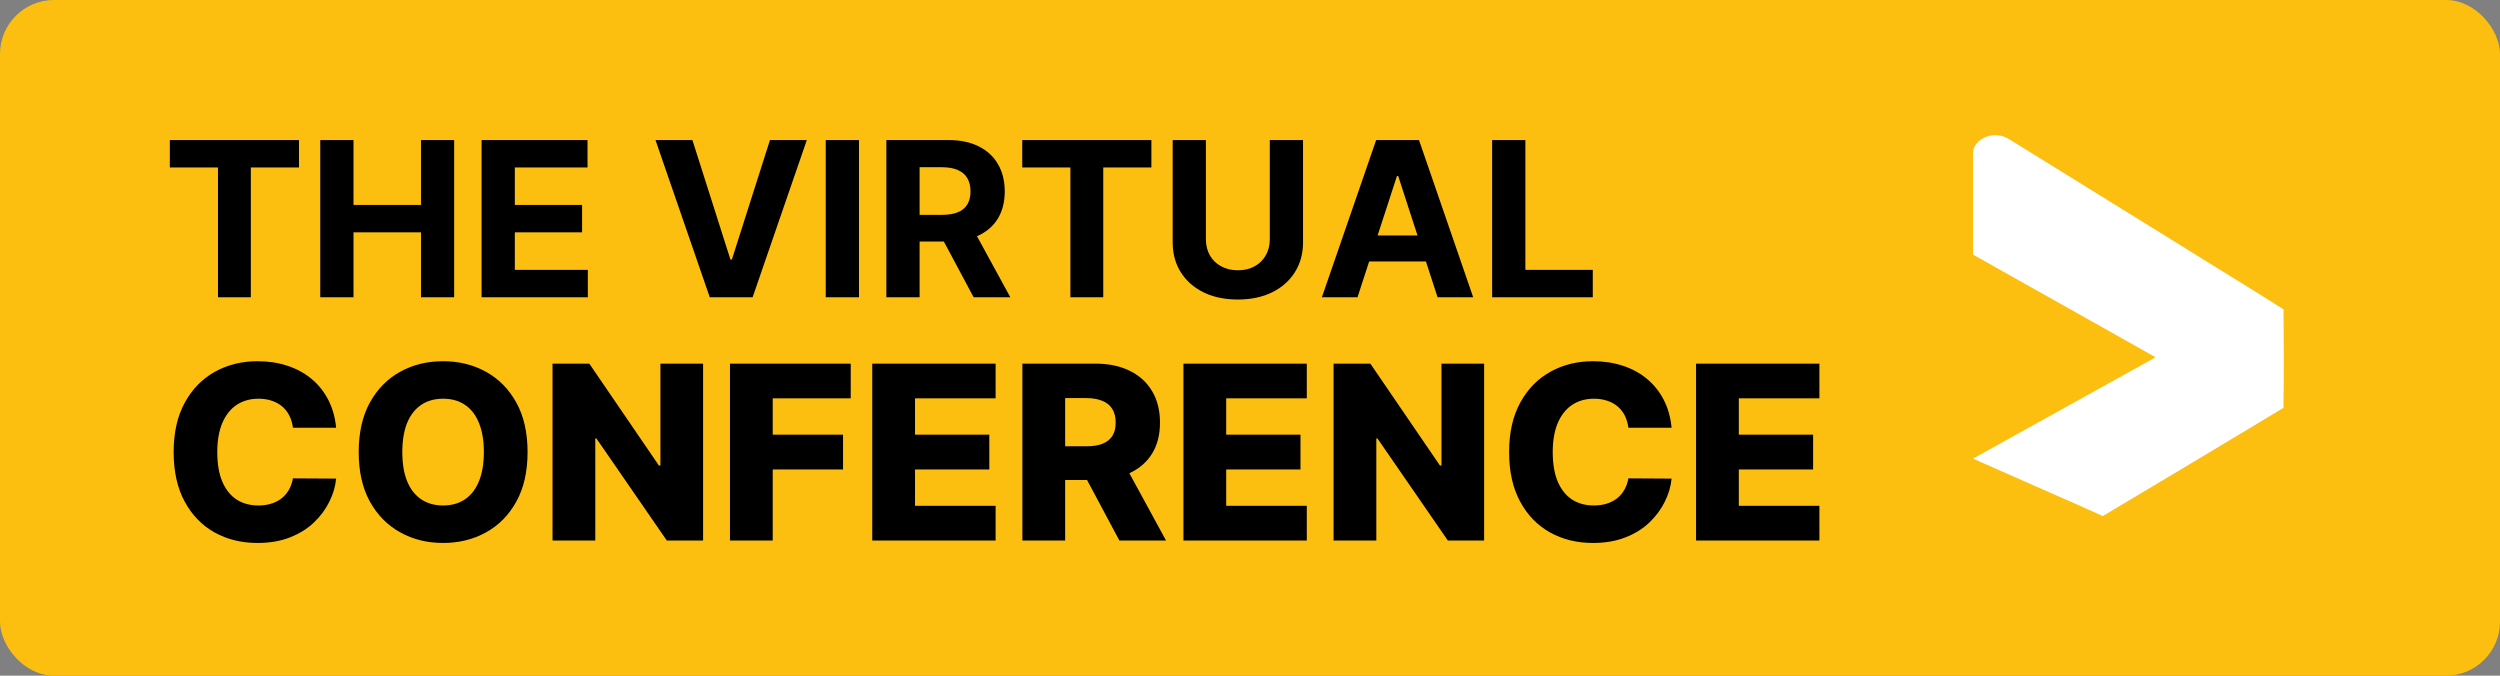
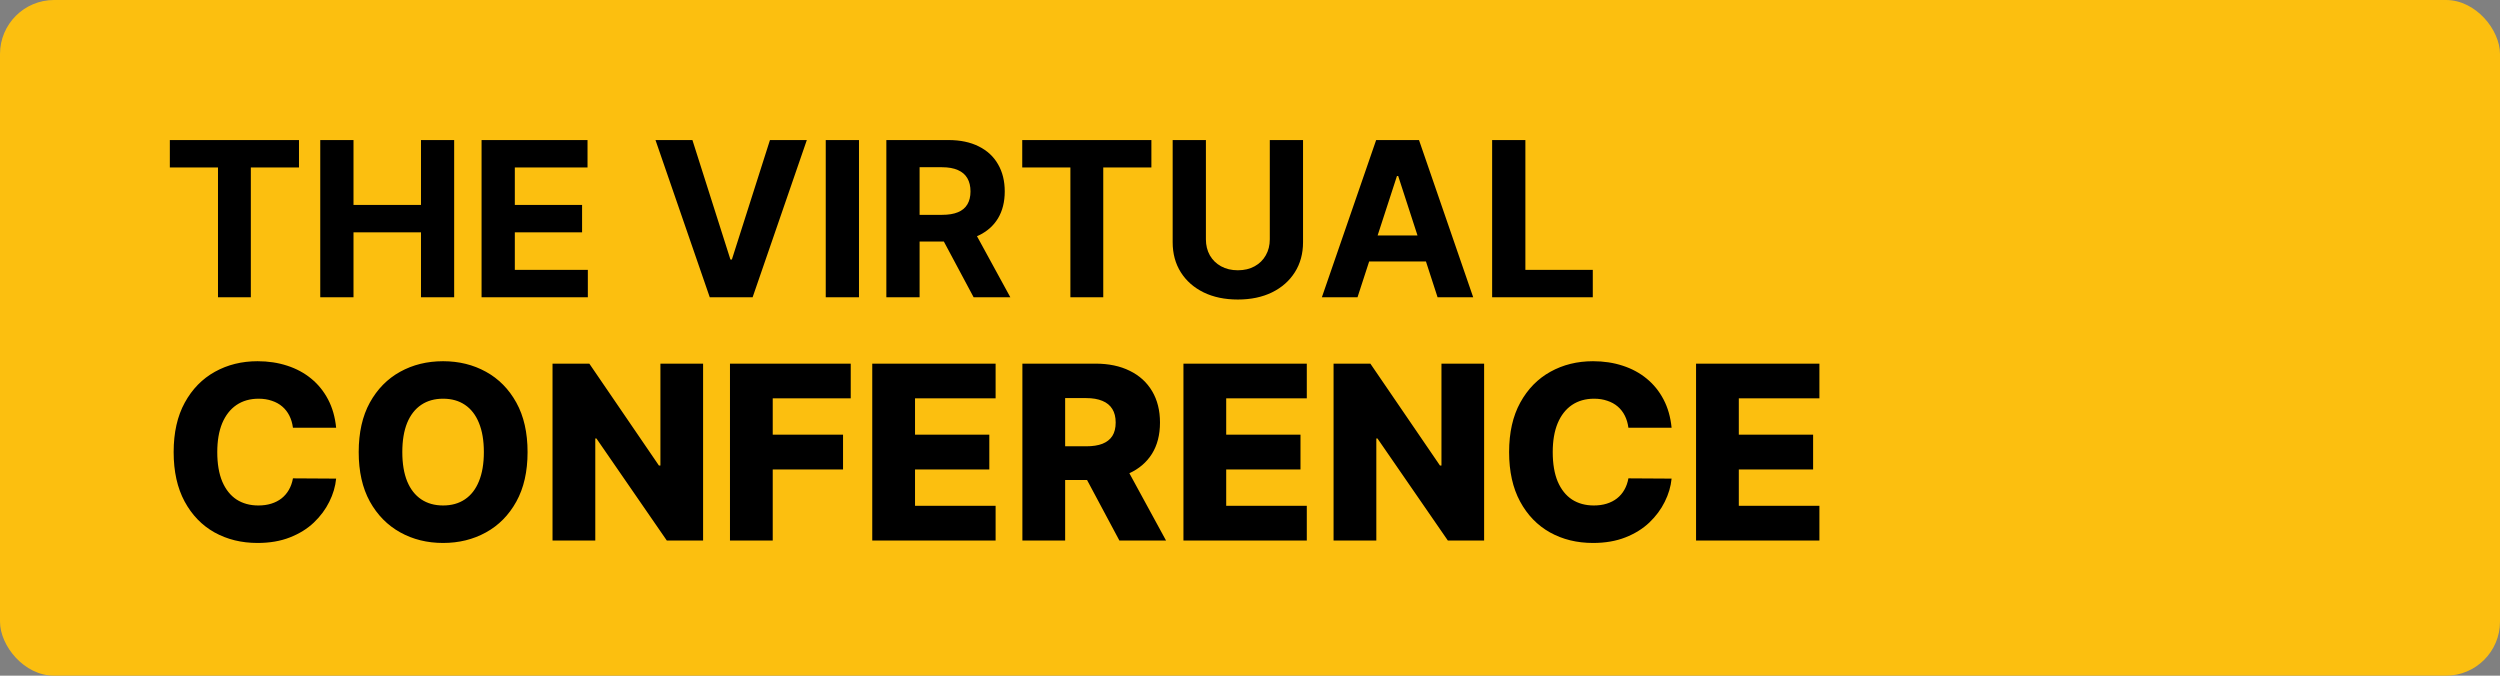
<svg xmlns="http://www.w3.org/2000/svg" width="185" height="50" viewBox="0 0 185 50" fill="none">
  <rect x="0" y="0" width="185" height="50" fill="#808080" stroke="none" />
  <rect width="185" height="50" rx="4" fill="#FCBF0F" />
-   <path d="M12.568 12.392V10.364H22.125V12.392H18.562V22H16.131V12.392H12.568ZM23.699 22V10.364H26.159V15.165H31.153V10.364H33.608V22H31.153V17.193H26.159V22H23.699ZM35.636 22V10.364H43.477V12.392H38.097V15.165H43.074V17.193H38.097V19.972H43.5V22H35.636ZM51.239 10.364L54.051 19.204H54.159L56.977 10.364H59.705L55.693 22H52.523L48.506 10.364H51.239ZM63.565 10.364V22H61.105V10.364H63.565ZM65.59 22V10.364H70.18C71.059 10.364 71.809 10.521 72.43 10.835C73.055 11.146 73.531 11.587 73.856 12.159C74.186 12.727 74.351 13.396 74.351 14.165C74.351 14.938 74.184 15.602 73.851 16.159C73.517 16.712 73.035 17.136 72.402 17.432C71.773 17.727 71.012 17.875 70.118 17.875H67.044V15.898H69.72C70.19 15.898 70.58 15.833 70.891 15.704C71.201 15.576 71.432 15.383 71.584 15.125C71.739 14.867 71.817 14.547 71.817 14.165C71.817 13.778 71.739 13.453 71.584 13.188C71.432 12.922 71.199 12.722 70.885 12.585C70.574 12.445 70.182 12.375 69.709 12.375H68.05V22H65.59ZM71.874 16.704L74.766 22H72.05L69.22 16.704H71.874ZM75.646 12.392V10.364H85.203V12.392H81.641V22H79.209V12.392H75.646ZM93.965 10.364H96.425V17.921C96.425 18.769 96.222 19.511 95.817 20.148C95.415 20.784 94.853 21.28 94.129 21.636C93.406 21.989 92.563 22.165 91.601 22.165C90.635 22.165 89.79 21.989 89.067 21.636C88.343 21.28 87.781 20.784 87.379 20.148C86.978 19.511 86.777 18.769 86.777 17.921V10.364H89.237V17.71C89.237 18.153 89.334 18.547 89.527 18.892C89.724 19.237 90.001 19.508 90.356 19.704C90.713 19.901 91.127 20 91.601 20C92.078 20 92.493 19.901 92.845 19.704C93.201 19.508 93.476 19.237 93.669 18.892C93.866 18.547 93.965 18.153 93.965 17.71V10.364ZM100.455 22H97.818L101.835 10.364H105.006L109.017 22H106.381L103.466 13.023H103.375L100.455 22ZM100.29 17.426H106.517V19.347H100.29V17.426ZM110.418 22V10.364H112.878V19.972H117.866V22H110.418Z" fill="black" />
+   <path d="M12.568 12.392V10.364H22.125V12.392H18.562V22H16.131V12.392H12.568ZM23.699 22V10.364H26.159V15.165H31.153V10.364H33.608V22H31.153V17.193H26.159V22H23.699ZM35.636 22V10.364H43.477V12.392H38.097V15.165H43.074V17.193H38.097V19.972H43.5V22H35.636ZM51.239 10.364L54.051 19.204H54.159L56.977 10.364H59.705L55.693 22H52.523L48.506 10.364H51.239ZM63.565 10.364V22H61.105V10.364H63.565ZM65.59 22V10.364H70.18C71.059 10.364 71.809 10.521 72.43 10.835C73.055 11.146 73.531 11.587 73.856 12.159C74.186 12.727 74.351 13.396 74.351 14.165C74.351 14.938 74.184 15.602 73.851 16.159C73.517 16.712 73.035 17.136 72.402 17.432C71.773 17.727 71.012 17.875 70.118 17.875H67.044V15.898H69.72C70.19 15.898 70.58 15.833 70.891 15.704C71.201 15.576 71.432 15.383 71.584 15.125C71.739 14.867 71.817 14.547 71.817 14.165C71.817 13.778 71.739 13.453 71.584 13.188C71.432 12.922 71.199 12.722 70.885 12.585C70.574 12.445 70.182 12.375 69.709 12.375H68.05V22H65.59ZM71.874 16.704L74.766 22H72.05L69.22 16.704H71.874ZM75.646 12.392V10.364H85.203V12.392H81.641V22H79.209V12.392H75.646ZM93.965 10.364H96.425V17.921C96.425 18.769 96.222 19.511 95.817 20.148C95.415 20.784 94.853 21.28 94.129 21.636C93.406 21.989 92.563 22.165 91.601 22.165C90.635 22.165 89.79 21.989 89.067 21.636C88.343 21.28 87.781 20.784 87.379 20.148C86.978 19.511 86.777 18.769 86.777 17.921V10.364H89.237V17.71C89.237 18.153 89.334 18.547 89.527 18.892C89.724 19.237 90.001 19.508 90.356 19.704C90.713 19.901 91.127 20 91.601 20C92.078 20 92.493 19.901 92.845 19.704C93.201 19.508 93.476 19.237 93.669 18.892C93.866 18.547 93.965 18.153 93.965 17.71V10.364M100.455 22H97.818L101.835 10.364H105.006L109.017 22H106.381L103.466 13.023H103.375L100.455 22ZM100.29 17.426H106.517V19.347H100.29V17.426ZM110.418 22V10.364H112.878V19.972H117.866V22H110.418Z" fill="black" />
  <path d="M24.874 31.652H21.678C21.635 31.324 21.548 31.028 21.416 30.764C21.283 30.499 21.109 30.273 20.891 30.086C20.674 29.898 20.416 29.756 20.118 29.658C19.824 29.555 19.498 29.504 19.14 29.504C18.505 29.504 17.957 29.66 17.497 29.971C17.041 30.282 16.69 30.732 16.442 31.32C16.2 31.908 16.078 32.619 16.078 33.455C16.078 34.324 16.202 35.053 16.449 35.641C16.7 36.224 17.052 36.666 17.504 36.964C17.959 37.258 18.499 37.405 19.121 37.405C19.47 37.405 19.788 37.36 20.073 37.271C20.363 37.181 20.616 37.051 20.834 36.881C21.055 36.706 21.236 36.495 21.377 36.248C21.522 35.996 21.622 35.713 21.678 35.398L24.874 35.417C24.818 35.996 24.65 36.568 24.369 37.13C24.092 37.693 23.71 38.206 23.224 38.67C22.739 39.131 22.146 39.497 21.447 39.77C20.753 40.043 19.956 40.179 19.057 40.179C17.872 40.179 16.811 39.919 15.874 39.399C14.94 38.875 14.203 38.112 13.662 37.111C13.121 36.109 12.85 34.891 12.85 33.455C12.85 32.014 13.125 30.793 13.675 29.792C14.224 28.791 14.968 28.03 15.905 27.51C16.843 26.99 17.893 26.73 19.057 26.73C19.849 26.73 20.582 26.841 21.256 27.062C21.929 27.28 22.521 27.599 23.033 28.021C23.544 28.439 23.959 28.952 24.279 29.562C24.599 30.171 24.797 30.868 24.874 31.652ZM39.04 33.455C39.04 34.895 38.763 36.116 38.209 37.117C37.655 38.119 36.905 38.879 35.959 39.399C35.017 39.919 33.96 40.179 32.788 40.179C31.612 40.179 30.553 39.917 29.612 39.393C28.67 38.869 27.922 38.108 27.368 37.111C26.818 36.109 26.544 34.891 26.544 33.455C26.544 32.014 26.818 30.793 27.368 29.792C27.922 28.791 28.67 28.03 29.612 27.51C30.553 26.99 31.612 26.73 32.788 26.73C33.96 26.73 35.017 26.99 35.959 27.51C36.905 28.03 37.655 28.791 38.209 29.792C38.763 30.793 39.04 32.014 39.04 33.455ZM35.806 33.455C35.806 32.602 35.684 31.882 35.441 31.294C35.203 30.706 34.857 30.261 34.406 29.958C33.958 29.655 33.419 29.504 32.788 29.504C32.162 29.504 31.623 29.655 31.171 29.958C30.72 30.261 30.372 30.706 30.129 31.294C29.891 31.882 29.771 32.602 29.771 33.455C29.771 34.307 29.891 35.027 30.129 35.615C30.372 36.203 30.72 36.648 31.171 36.951C31.623 37.254 32.162 37.405 32.788 37.405C33.419 37.405 33.958 37.254 34.406 36.951C34.857 36.648 35.203 36.203 35.441 35.615C35.684 35.027 35.806 34.307 35.806 33.455ZM52.029 26.909V40H49.344L44.134 32.445H44.051V40H40.887V26.909H43.61L48.762 34.452H48.871V26.909H52.029ZM54.018 40V26.909H62.954V29.479H57.182V32.163H62.385V34.739H57.182V40H54.018ZM64.547 40V26.909H73.675V29.479H67.712V32.163H73.209V34.739H67.712V37.43H73.675V40H64.547ZM75.657 40V26.909H81.064C82.045 26.909 82.89 27.086 83.602 27.44C84.318 27.789 84.87 28.292 85.258 28.948C85.645 29.6 85.839 30.374 85.839 31.268C85.839 32.176 85.641 32.947 85.245 33.582C84.849 34.213 84.286 34.695 83.557 35.027C82.829 35.355 81.966 35.519 80.969 35.519H77.549V33.026H80.38C80.858 33.026 81.256 32.965 81.576 32.841C81.9 32.713 82.145 32.521 82.311 32.266C82.477 32.006 82.56 31.673 82.56 31.268C82.56 30.864 82.477 30.529 82.311 30.265C82.145 29.996 81.9 29.796 81.576 29.664C81.252 29.528 80.853 29.459 80.38 29.459H78.821V40H75.657ZM83.027 34.017L86.287 40H82.835L79.639 34.017H83.027ZM87.575 40V26.909H96.703V29.479H90.739V32.163H96.236V34.739H90.739V37.43H96.703V40H87.575ZM109.825 26.909V40H107.141L101.931 32.445H101.848V40H98.684V26.909H101.407L106.559 34.452H106.668V26.909H109.825ZM123.698 31.652H120.502C120.459 31.324 120.372 31.028 120.24 30.764C120.108 30.499 119.933 30.273 119.716 30.086C119.498 29.898 119.24 29.756 118.942 29.658C118.648 29.555 118.322 29.504 117.964 29.504C117.329 29.504 116.782 29.66 116.321 29.971C115.865 30.282 115.514 30.732 115.267 31.32C115.024 31.908 114.902 32.619 114.902 33.455C114.902 34.324 115.026 35.053 115.273 35.641C115.525 36.224 115.876 36.666 116.328 36.964C116.784 37.258 117.323 37.405 117.945 37.405C118.294 37.405 118.612 37.36 118.897 37.271C119.187 37.181 119.441 37.051 119.658 36.881C119.88 36.706 120.061 36.495 120.201 36.248C120.346 35.996 120.446 35.713 120.502 35.398L123.698 35.417C123.642 35.996 123.474 36.568 123.193 37.13C122.916 37.693 122.534 38.206 122.049 38.67C121.563 39.131 120.971 39.497 120.272 39.77C119.577 40.043 118.78 40.179 117.881 40.179C116.696 40.179 115.635 39.919 114.698 39.399C113.765 38.875 113.027 38.112 112.486 37.111C111.945 36.109 111.674 34.891 111.674 33.455C111.674 32.014 111.949 30.793 112.499 29.792C113.049 28.791 113.792 28.03 114.73 27.51C115.667 26.99 116.718 26.73 117.881 26.73C118.674 26.73 119.407 26.841 120.08 27.062C120.753 27.28 121.346 27.599 121.857 28.021C122.368 28.439 122.784 28.952 123.103 29.562C123.423 30.171 123.621 30.868 123.698 31.652ZM125.508 40V26.909H134.636V29.479H128.672V32.163H134.17V34.739H128.672V37.43H134.636V40H125.508Z" fill="black" />
-   <path fill-rule="evenodd" clip-rule="evenodd" d="M168.974 30.181C164.525 32.856 160.075 35.535 155.606 38.188C154.918 37.866 154.208 37.576 153.52 37.254C151.01 36.155 148.505 35.048 146.002 33.937C150.502 31.432 155.013 28.943 159.513 26.439C155.015 23.899 150.503 21.378 146.002 18.842C146.002 16.346 145.997 13.851 146.004 11.356C145.974 10.524 147.004 9.855 147.957 10.027C148.422 10.086 148.771 10.365 149.138 10.586C153.09 13.03 157.036 15.482 160.991 17.923C163.646 19.588 166.34 21.212 168.981 22.89C169 25.319 169.015 27.753 168.974 30.181Z" fill="white" />
</svg>